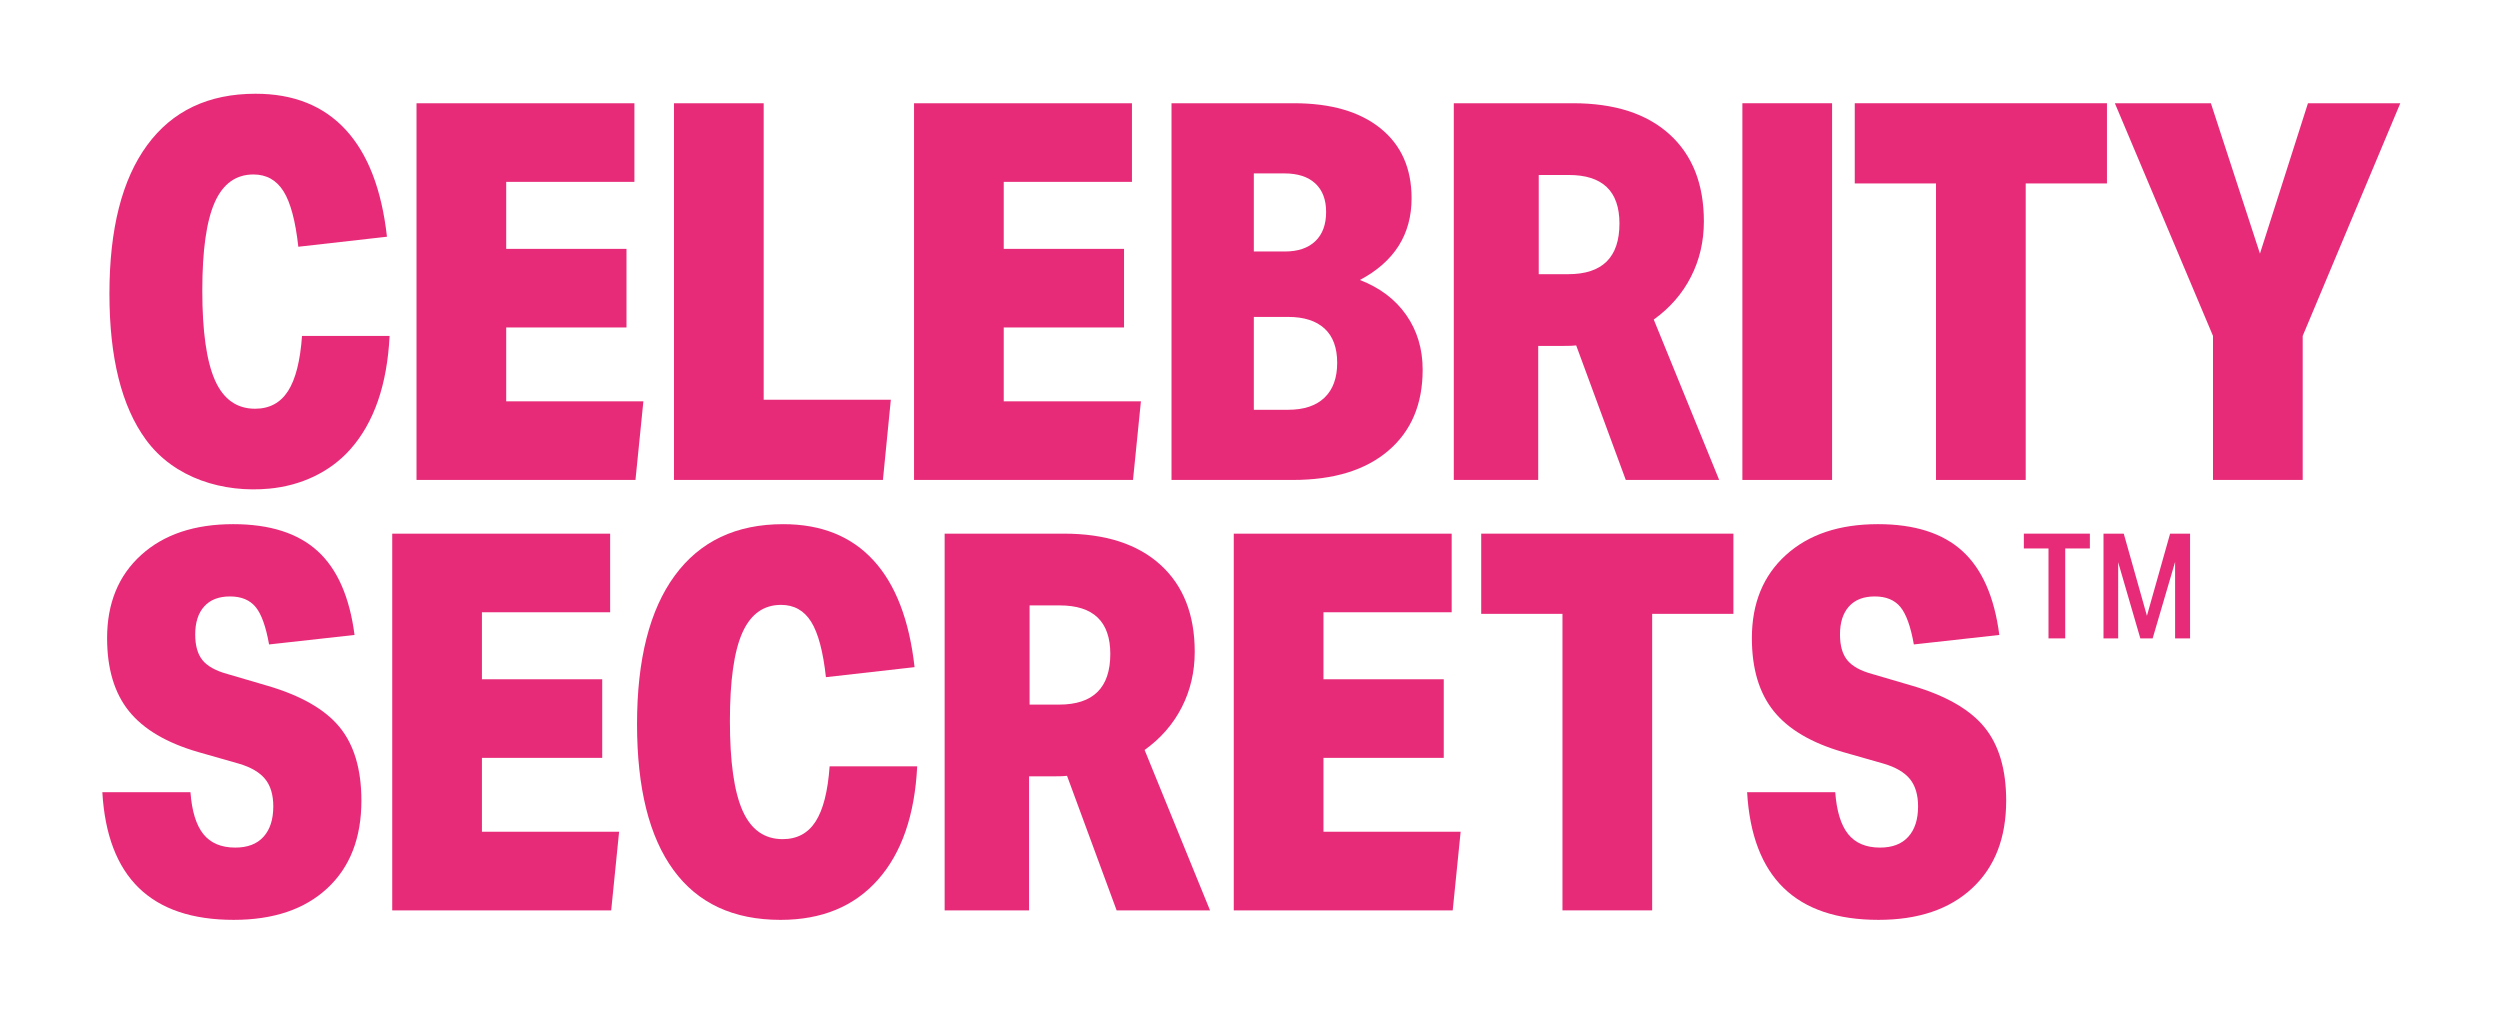
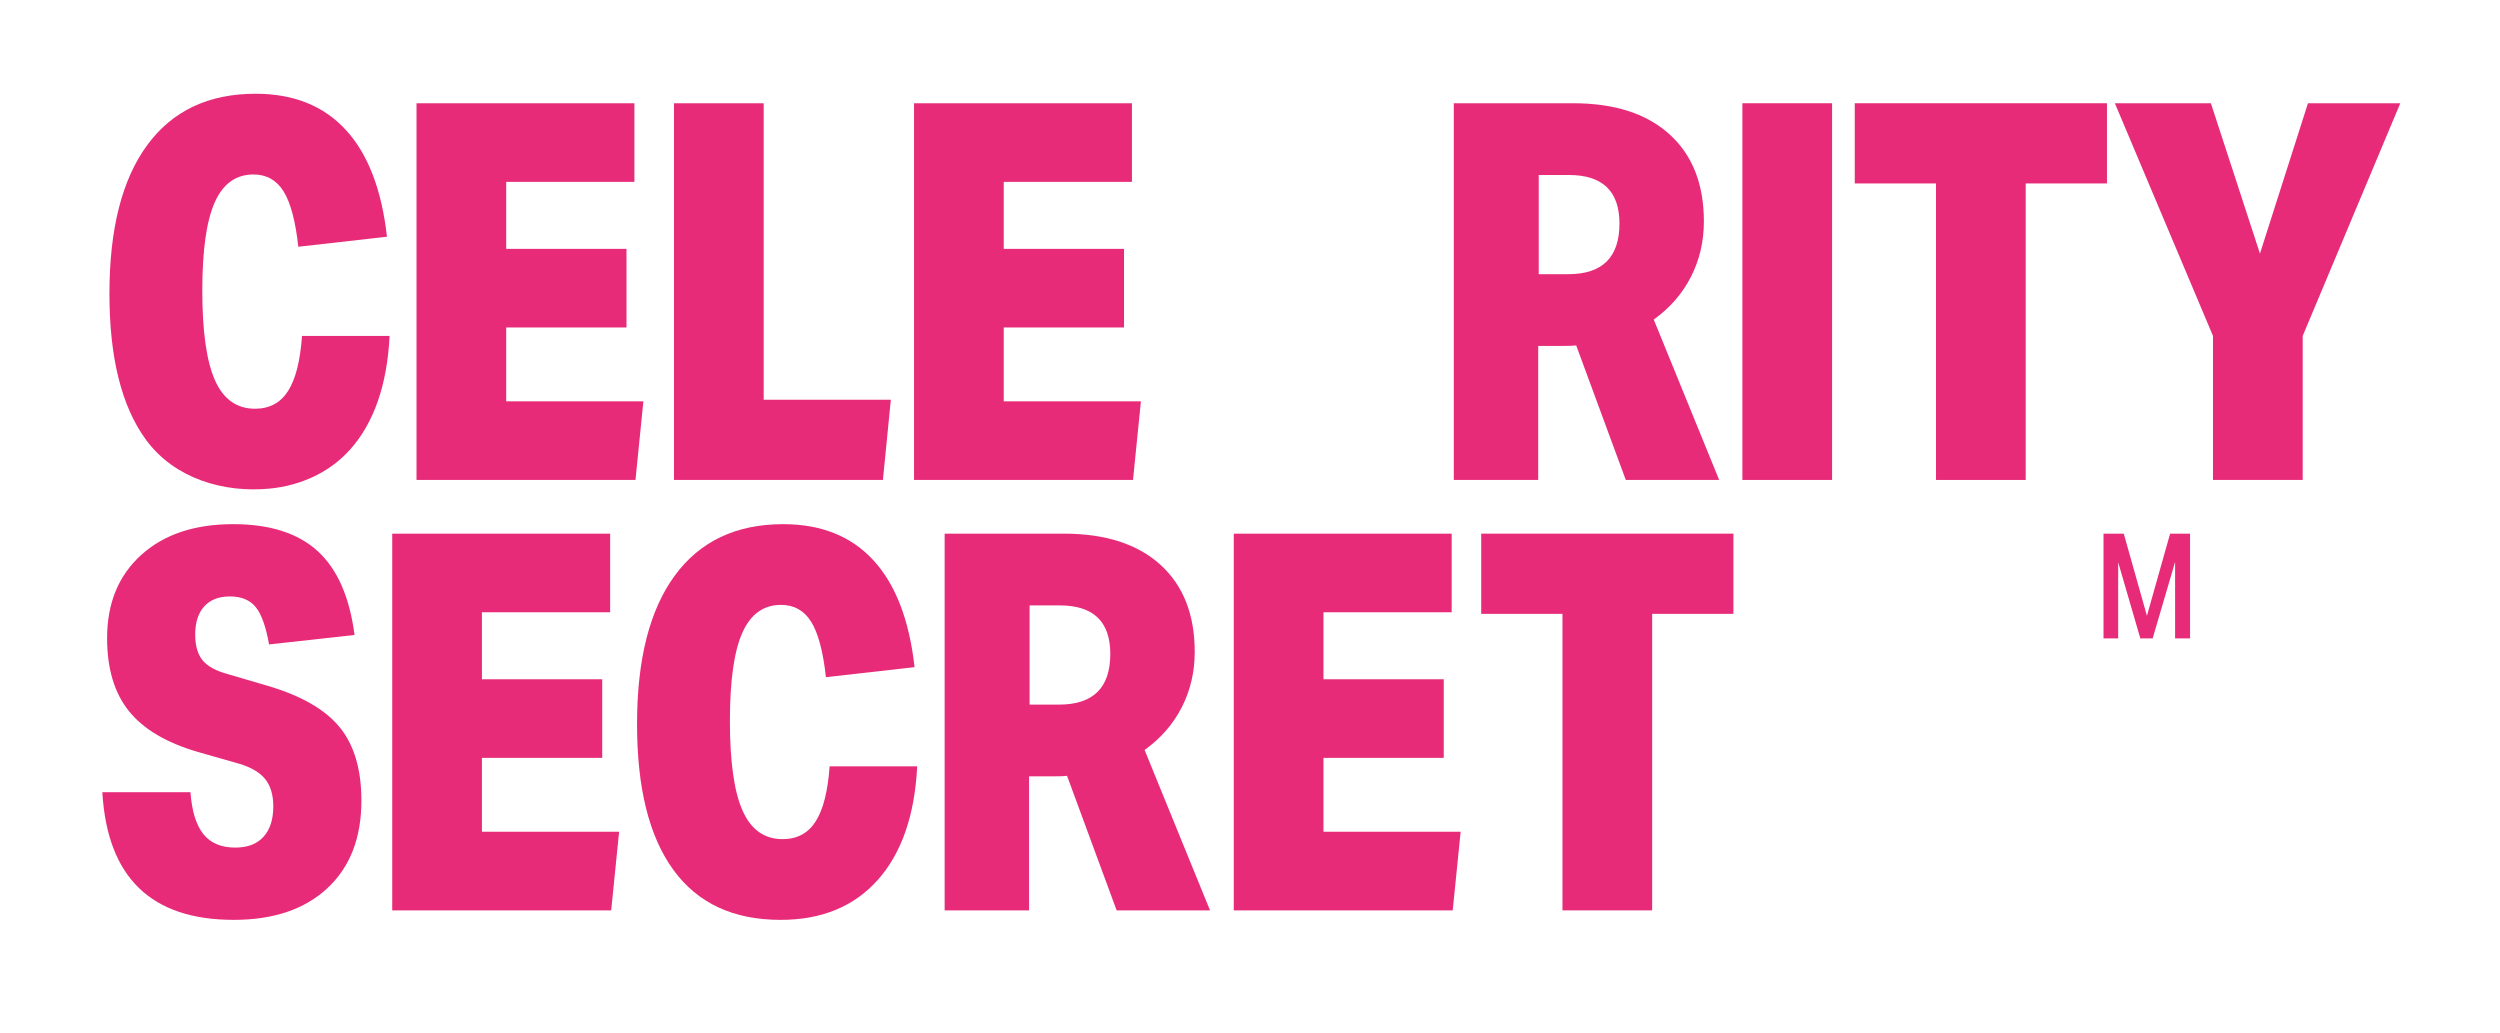
<svg xmlns="http://www.w3.org/2000/svg" xmlns:ns1="http://www.serif.com/" width="100%" height="100%" viewBox="0 0 409 169" version="1.1" xml:space="preserve" style="fill-rule:evenodd;clip-rule:evenodd;stroke-linejoin:round;stroke-miterlimit:2;">
  <g transform="matrix(1,0,0,1,-920.151,0)">
    <g id="Page-3" ns1:id="Page 3" transform="matrix(1,0,0,1,920.151,0)">
      <rect x="0" y="0" width="408.956" height="168.24" style="fill:none;" />
      <g id="Artboard-1" ns1:id="Artboard 1">
        <g>
          <g>
            <g transform="matrix(1,0,0,1,82.815,41.835)">
              <path d="M0,11.74L19.68,11.74L19.68,-1.122L0,-1.122L0,-12.084L20.975,-12.084L20.975,-24.945L-14.674,-24.945L-14.674,36.685L21.148,36.685L22.442,23.824L0,23.824L0,11.74Z" style="fill:rgb(231,43,120);fill-rule:nonzero;" />
            </g>
            <g transform="matrix(1,0,0,1,124.938,78.52)">
              <path d="M0,-61.63L-14.675,-61.63L-14.675,0L19.507,0L20.802,-13.12L0,-13.12L0,-61.63Z" style="fill:rgb(231,43,120);fill-rule:nonzero;" />
            </g>
            <g transform="matrix(1,0,0,1,164.211,41.835)">
              <path d="M0,11.74L19.68,11.74L19.68,-1.122L0,-1.122L0,-12.084L20.975,-12.084L20.975,-24.945L-14.674,-24.945L-14.674,36.685L21.148,36.685L22.442,23.824L0,23.824L0,11.74Z" style="fill:rgb(231,43,120);fill-rule:nonzero;" />
            </g>
            <g transform="matrix(1,0,0,1,216.692,30.355)">
-               <path d="M0,34.7C-1.381,36.023 -3.366,36.685 -5.956,36.685L-11.566,36.685L-11.566,21.493L-5.956,21.493C-3.366,21.493 -1.381,22.127 0,23.391C1.381,24.658 2.071,26.53 2.071,29.002C2.071,31.478 1.381,33.376 0,34.7M-11.566,-1.985L-6.561,-1.985C-4.374,-1.985 -2.69,-1.438 -1.511,-0.344C-0.331,0.748 0.26,2.303 0.26,4.317C0.26,6.389 -0.331,7.984 -1.511,9.107C-2.69,10.228 -4.345,10.789 -6.474,10.789L-11.566,10.789L-11.566,-1.985ZM5.784,15.45C11.423,12.46 14.243,7.998 14.243,2.072C14.243,-2.819 12.544,-6.631 9.149,-9.366C5.753,-12.098 1.035,-13.465 -5.007,-13.465L-25.032,-13.465L-25.032,48.165L-5.18,48.165C1.495,48.165 6.702,46.568 10.443,43.375C14.184,40.181 16.055,35.765 16.055,30.125C16.055,26.73 15.161,23.753 13.378,21.191C11.594,18.631 9.063,16.717 5.784,15.45" style="fill:rgb(231,43,120);fill-rule:nonzero;" />
-             </g>
+               </g>
            <g transform="matrix(1,0,0,1,256.571,50.554)">
              <path d="M0,-5.698L-4.835,-5.698L-4.835,-21.926L0.087,-21.926C5.609,-21.926 8.372,-19.279 8.372,-13.985C8.372,-8.459 5.58,-5.698 0,-5.698M20.067,-5.267C21.478,-8.028 22.183,-11.049 22.183,-14.33C22.183,-20.428 20.313,-25.176 16.571,-28.572C12.831,-31.967 7.565,-33.664 0.776,-33.664L-18.731,-33.664L-18.731,27.966L-4.92,27.966L-4.92,6.04L-0.951,6.04C0.199,6.04 0.949,6.012 1.294,5.955L9.408,27.966L24.686,27.966L13.981,1.725C16.629,-0.174 18.657,-2.504 20.067,-5.267" style="fill:rgb(231,43,120);fill-rule:nonzero;" />
            </g>
            <g transform="matrix(1,0,0,1,0,-72.83)">
              <rect x="285.054" y="89.72" width="14.674" height="61.63" style="fill:rgb(231,43,120);" />
            </g>
            <g transform="matrix(1,0,0,1,303.438,65.4)">
              <path d="M0,-35.389L13.294,-35.389L13.294,13.121L27.967,13.121L27.967,-35.389L41.26,-35.389L41.26,-48.51L0,-48.51L0,-35.389Z" style="fill:rgb(231,43,120);fill-rule:nonzero;" />
            </g>
            <g transform="matrix(1,0,0,1,377.583,78.52)">
              <path d="M0,-61.63L-7.854,-37.029L-15.882,-61.63L-31.592,-61.63L-15.537,-23.565L-15.537,0L-0.862,0L-0.862,-23.565L15.105,-61.63L0,-61.63Z" style="fill:rgb(231,43,120);fill-rule:nonzero;" />
            </g>
            <g transform="matrix(1,0,0,1,47.122,32.03)">
              <path d="M0,31.946C-1.238,33.874 -3.035,34.838 -5.395,34.838C-8.388,34.838 -10.574,33.283 -11.955,30.176C-13.335,27.068 -14.026,22.177 -14.026,15.502C-14.026,8.943 -13.351,4.139 -11.998,1.089C-10.646,-1.962 -8.531,-3.487 -5.654,-3.487C-3.525,-3.487 -1.885,-2.567 -0.732,-0.725C0.417,1.116 1.222,4.139 1.684,8.338L16.185,6.698C15.322,-1.012 13.077,-6.839 9.451,-10.781C5.827,-14.722 0.906,-16.694 -5.308,-16.694C-13.02,-16.694 -18.933,-13.889 -23.047,-8.278C-27.161,-2.667 -29.219,5.433 -29.219,16.021C-29.219,26.494 -27.232,34.447 -23.262,39.887C-18.622,46.242 -10.582,48.64 -2.993,47.904C1.999,47.42 6.793,45.305 10.186,41.484C14.069,37.112 16.213,30.924 16.616,22.926L2.288,22.926C1.999,27.012 1.237,30.018 0,31.946" style="fill:rgb(231,43,120);fill-rule:nonzero;" />
            </g>
            <g transform="matrix(1,0,0,1,43.675,124.075)">
              <path d="M0,-11.909L-6.475,-13.808C-8.374,-14.327 -9.727,-15.075 -10.53,-16.053C-11.338,-17.031 -11.739,-18.441 -11.739,-20.284C-11.739,-22.237 -11.251,-23.763 -10.272,-24.857C-9.295,-25.95 -7.885,-26.498 -6.042,-26.498C-4.202,-26.498 -2.806,-25.921 -1.856,-24.772C-0.907,-23.619 -0.173,-21.577 0.345,-18.643L14.328,-20.196C13.521,-26.411 11.508,-30.986 8.286,-33.921C5.062,-36.855 0.459,-38.323 -5.524,-38.323C-11.855,-38.323 -16.876,-36.639 -20.587,-33.273C-24.299,-29.907 -26.154,-25.376 -26.154,-19.678C-26.154,-14.672 -24.961,-10.685 -22.572,-7.723C-20.185,-4.76 -16.401,-2.53 -11.222,-1.033L-4.575,0.864C-2.619,1.441 -1.195,2.278 -0.303,3.367C0.589,4.462 1.036,5.958 1.036,7.858C1.036,9.987 0.503,11.641 -0.562,12.819C-1.628,14 -3.166,14.591 -5.18,14.591C-7.481,14.591 -9.223,13.857 -10.402,12.389C-11.582,10.922 -12.287,8.633 -12.516,5.526L-26.932,5.526C-26.126,19.451 -18.962,26.414 -5.439,26.414C1.063,26.414 6.171,24.689 9.883,21.237C13.596,17.783 15.45,13.009 15.45,6.906C15.45,1.785 14.256,-2.226 11.868,-5.134C9.479,-8.039 5.524,-10.298 0,-11.909" style="fill:rgb(231,43,120);fill-rule:nonzero;" />
            </g>
            <g transform="matrix(1,0,0,1,78.843,112.25)">
              <path d="M0,11.74L19.68,11.74L19.68,-1.121L0,-1.121L0,-12.084L20.976,-12.084L20.976,-24.946L-14.674,-24.946L-14.674,36.686L21.148,36.686L22.442,23.826L0,23.826L0,11.74Z" style="fill:rgb(231,43,120);fill-rule:nonzero;" />
            </g>
            <g transform="matrix(1,0,0,1,133.438,101.852)">
              <path d="M0,32.539C-1.238,34.469 -3.035,35.432 -5.395,35.432C-8.388,35.432 -10.573,33.877 -11.954,30.768C-13.335,27.663 -14.026,22.77 -14.026,16.095C-14.026,9.536 -13.351,4.732 -11.998,1.682C-10.646,-1.369 -8.531,-2.894 -5.654,-2.894C-3.524,-2.894 -1.885,-1.972 -0.732,-0.132C0.418,1.711 1.222,4.732 1.684,8.933L16.186,7.293C15.322,-0.418 13.077,-6.244 9.452,-10.189C5.828,-14.128 0.906,-16.099 -5.308,-16.099C-13.02,-16.099 -18.932,-13.294 -23.046,-7.685C-27.16,-2.074 -29.219,6.026 -29.219,16.614C-29.219,27.088 -27.231,35.041 -23.261,40.48C-19.291,45.92 -13.451,48.638 -5.739,48.638C0.993,48.638 6.303,46.451 10.187,42.077C14.07,37.705 16.213,31.518 16.616,23.519L2.288,23.519C1.999,27.605 1.237,30.611 0,32.539" style="fill:rgb(231,43,120);fill-rule:nonzero;" />
            </g>
            <g transform="matrix(1,0,0,1,173.274,120.967)">
              <path d="M0,-5.694L-4.835,-5.694L-4.835,-21.923L0.087,-21.923C5.609,-21.923 8.372,-19.276 8.372,-13.982C8.372,-8.456 5.58,-5.694 0,-5.694M20.069,-5.263C21.478,-8.026 22.183,-11.046 22.183,-14.327C22.183,-20.424 20.312,-25.173 16.573,-28.568C12.832,-31.964 7.565,-33.663 0.776,-33.663L-18.731,-33.663L-18.731,27.969L-4.92,27.969L-4.92,6.043L-0.949,6.043C0.201,6.043 0.949,6.016 1.294,5.958L9.408,27.969L24.686,27.969L13.983,1.727C16.629,-0.171 18.657,-2.502 20.069,-5.263" style="fill:rgb(231,43,120);fill-rule:nonzero;" />
            </g>
            <g transform="matrix(1,0,0,1,216.519,112.25)">
              <path d="M0,11.74L19.679,11.74L19.679,-1.121L0,-1.121L0,-12.084L20.975,-12.084L20.975,-24.946L-14.675,-24.946L-14.675,36.686L21.146,36.686L22.441,23.826L0,23.826L0,11.74Z" style="fill:rgb(231,43,120);fill-rule:nonzero;" />
            </g>
            <g transform="matrix(1,0,0,1,242.326,135.816)">
              <path d="M0,-35.39L13.294,-35.39L13.294,13.121L27.968,13.121L27.968,-35.39L41.26,-35.39L41.26,-48.511L0,-48.511L0,-35.39Z" style="fill:rgb(231,43,120);fill-rule:nonzero;" />
            </g>
            <g transform="matrix(1,0,0,1,324.629,117.3)">
-               <path d="M0,1.641C-2.389,-1.264 -6.344,-3.523 -11.868,-5.134L-18.342,-7.034C-20.24,-7.552 -21.594,-8.3 -22.399,-9.278C-23.206,-10.256 -23.608,-11.667 -23.608,-13.509C-23.608,-15.463 -23.119,-16.988 -22.141,-18.083C-21.162,-19.175 -19.754,-19.723 -17.911,-19.723C-16.069,-19.723 -14.675,-19.146 -13.724,-17.998C-12.774,-16.844 -12.042,-14.802 -11.523,-11.869L2.46,-13.422C1.654,-19.636 -0.36,-24.212 -3.581,-27.146C-6.807,-30.081 -11.409,-31.548 -17.393,-31.548C-23.724,-31.548 -28.743,-29.864 -32.455,-26.499C-36.167,-23.132 -38.022,-18.601 -38.022,-12.903C-38.022,-7.897 -36.829,-3.911 -34.44,-0.949C-32.053,2.015 -28.27,4.245 -23.09,5.742L-16.443,7.639C-14.487,8.215 -13.063,9.052 -12.17,10.142C-11.279,11.237 -10.832,12.733 -10.832,14.632C-10.832,16.761 -11.366,18.415 -12.43,19.593C-13.495,20.775 -15.035,21.366 -17.048,21.366C-19.351,21.366 -21.091,20.631 -22.271,19.163C-23.449,17.697 -24.155,15.408 -24.385,12.3L-38.801,12.3C-37.995,26.226 -30.83,33.189 -17.306,33.189C-10.805,33.189 -5.698,31.463 -1.985,28.012C1.727,24.558 3.582,19.784 3.582,13.681C3.582,8.56 2.387,4.548 0,1.641" style="fill:rgb(231,43,120);fill-rule:nonzero;" />
-             </g>
+               </g>
            <g transform="matrix(1,0,0,1,335.134,87.304)">
-               <path d="M0,17.136L0,2.424L-4.032,2.424L-4.032,0L6.768,0L6.768,2.424L2.735,2.424L2.735,17.136L0,17.136Z" style="fill:rgb(231,43,120);fill-rule:nonzero;" />
-             </g>
+               </g>
            <g transform="matrix(1,0,0,1,355.846,87.304)">
              <path d="M0,17.136L0,4.632L-3.672,17.136L-5.688,17.136L-9.313,4.68L-9.313,17.136L-11.712,17.136L-11.712,0L-8.4,0L-4.608,13.44L-0.816,0L2.448,0L2.448,17.136L0,17.136Z" style="fill:rgb(231,43,120);fill-rule:nonzero;" />
            </g>
          </g>
        </g>
      </g>
    </g>
  </g>
</svg>